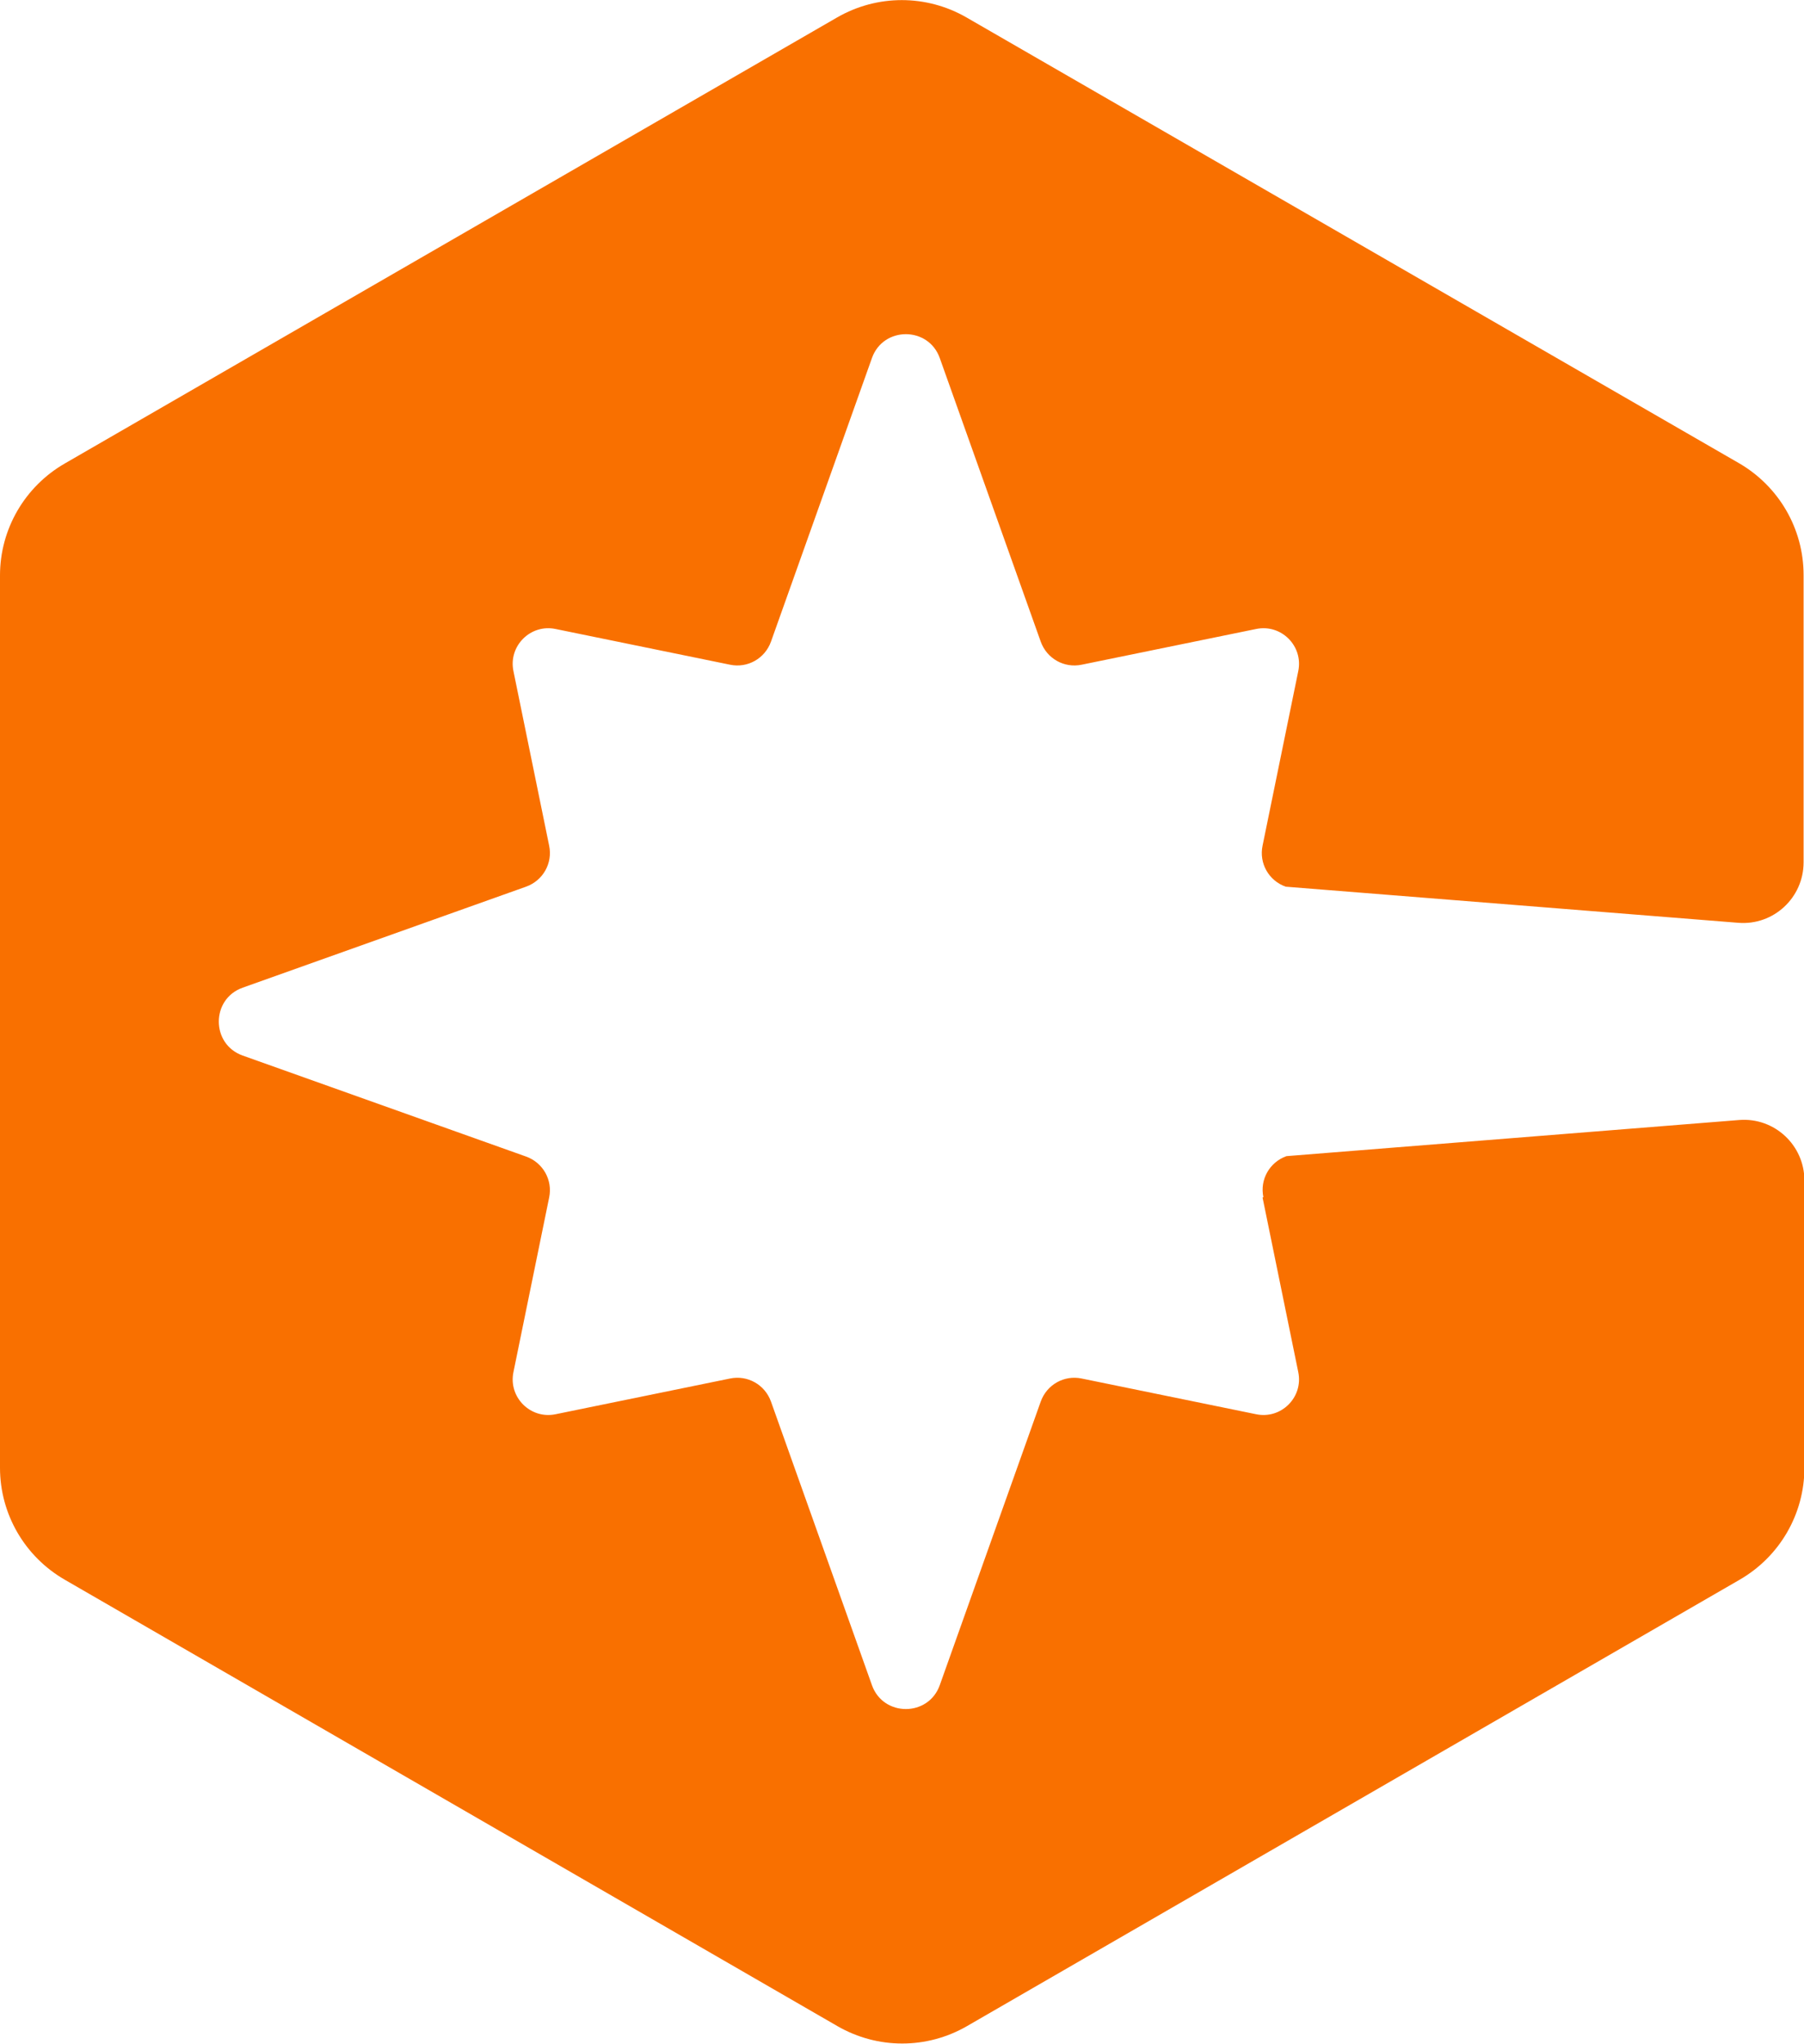
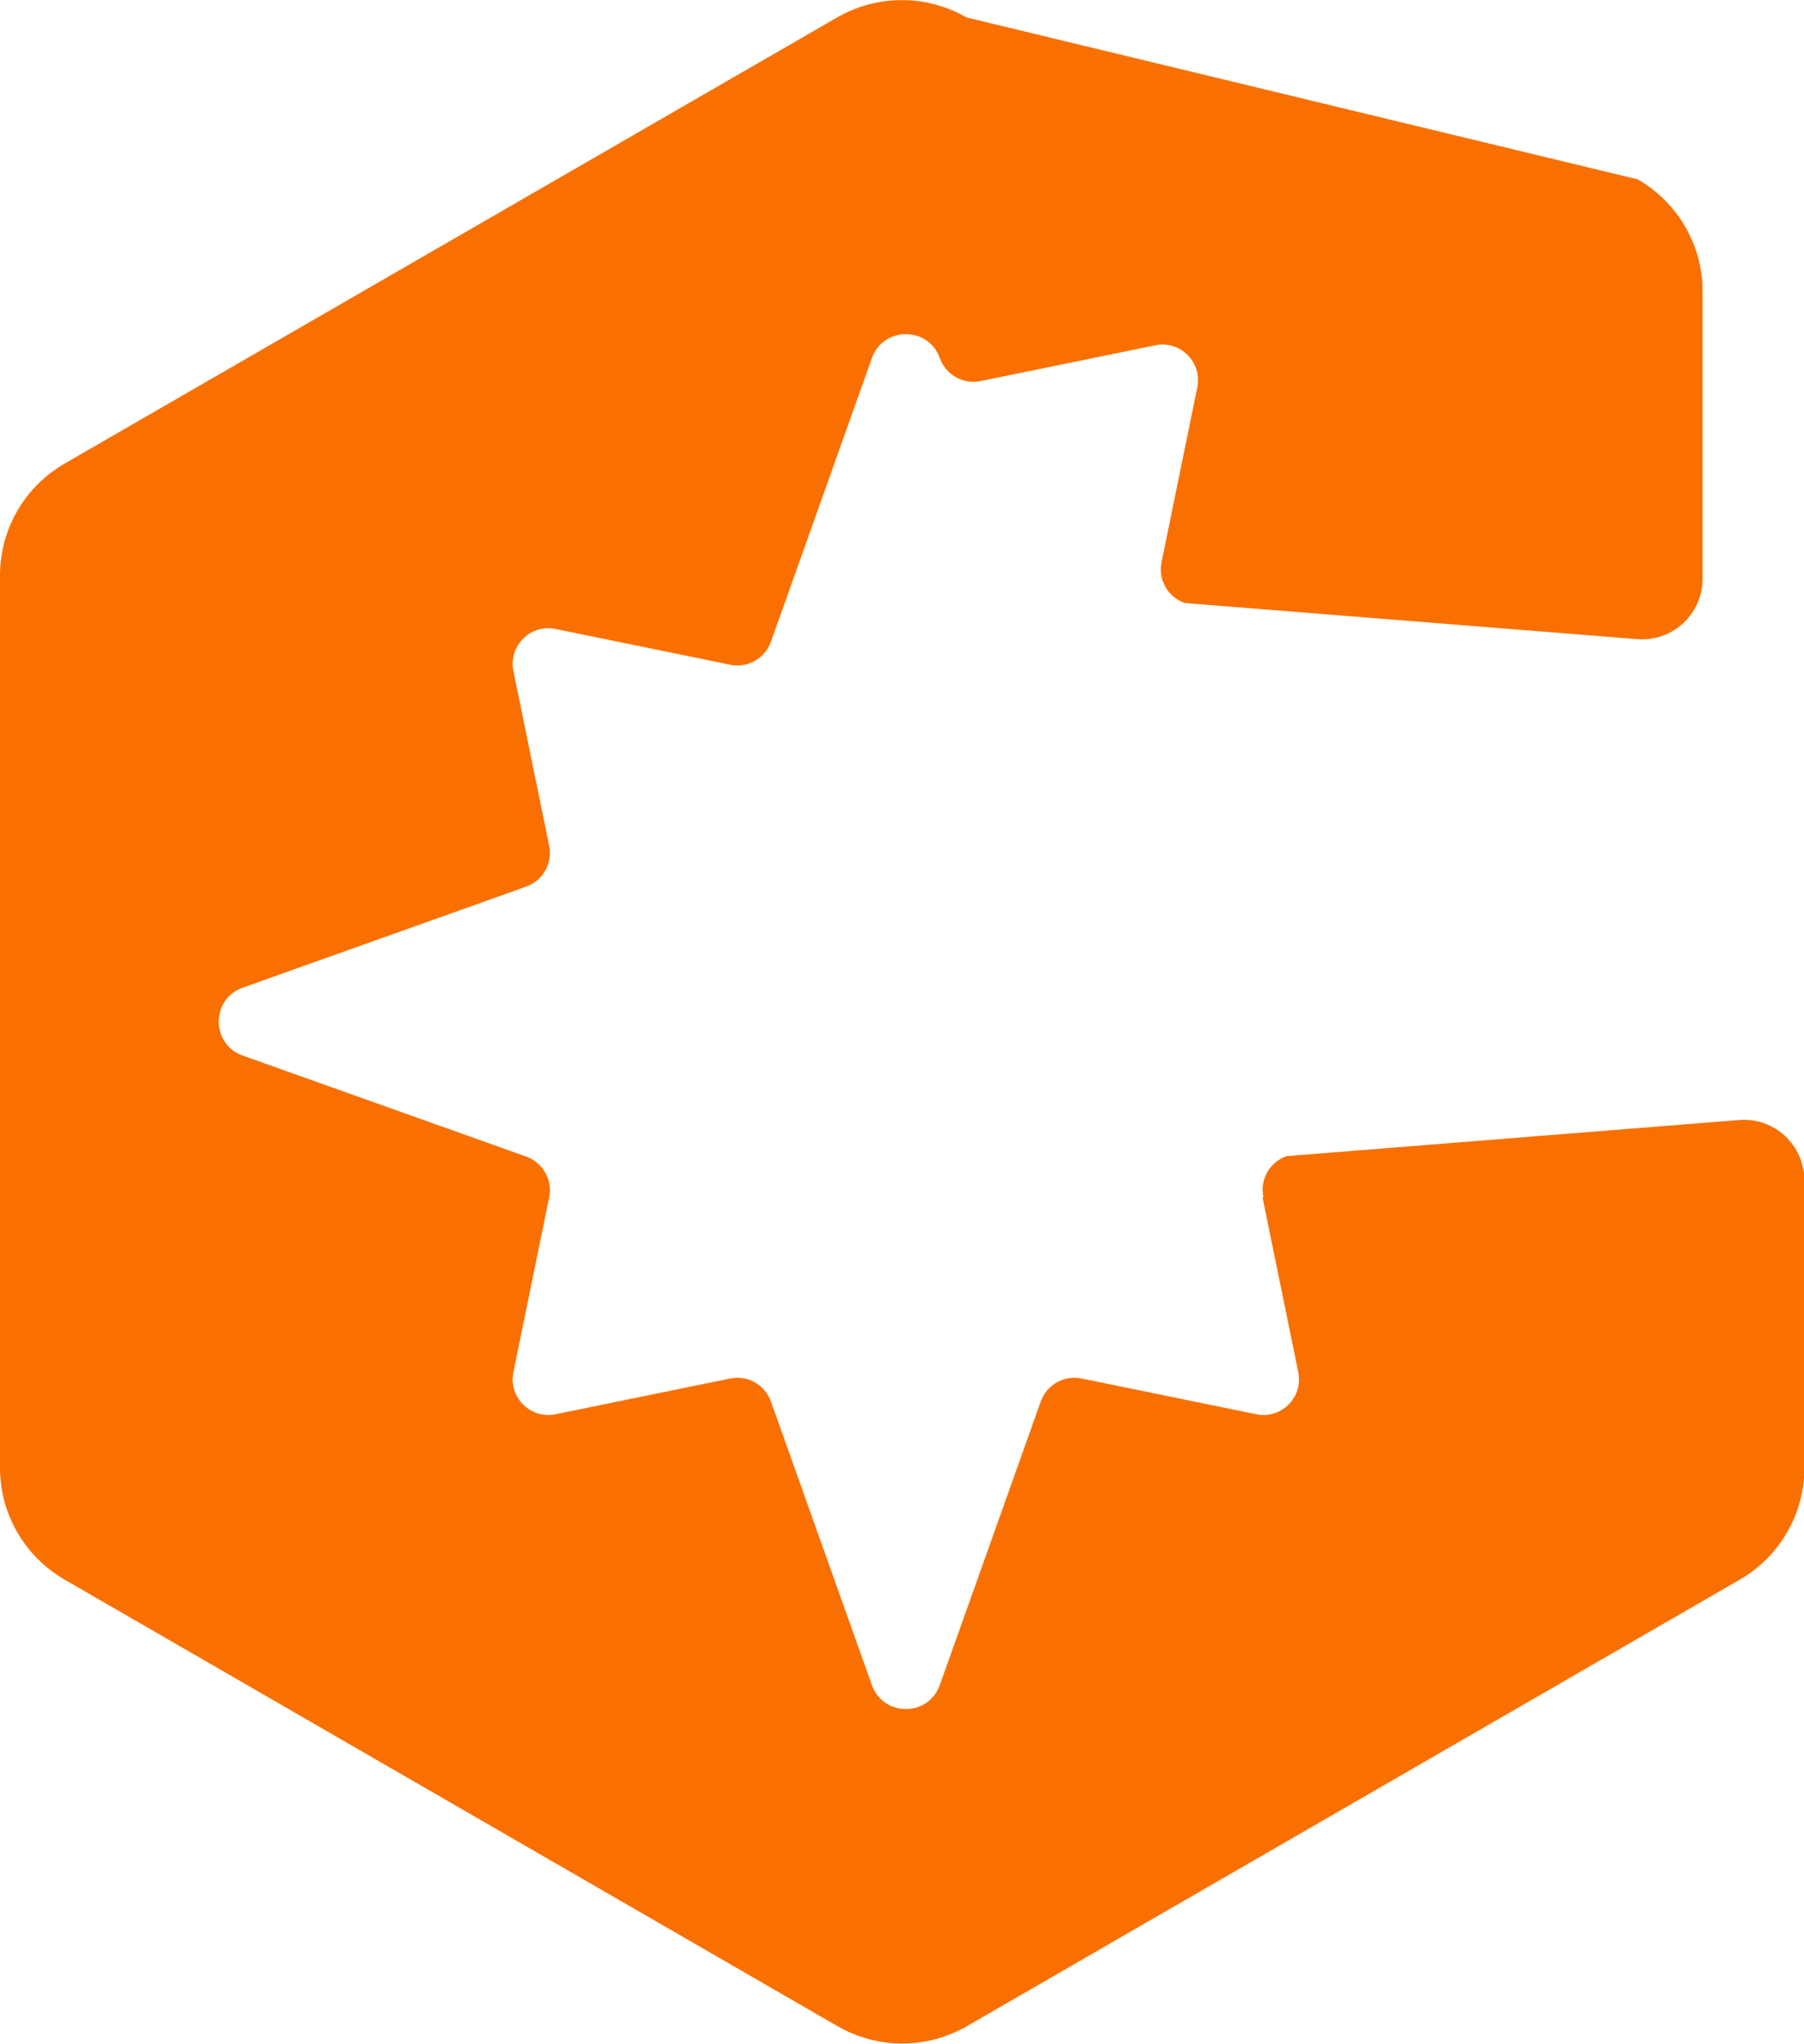
<svg xmlns="http://www.w3.org/2000/svg" id="Layer_2" data-name="Layer 2" viewBox="0 0 44.48 50.37">
  <defs>
    <style>
      .cls-1 {
        fill: #f97000;
      }
    </style>
  </defs>
  <g id="Layer_1-2" data-name="Layer 1">
-     <path class="cls-1" d="m31.13,29.51l.88,4.3c.13.62-.42,1.17-1.04,1.04l-4.3-.88c-.43-.09-.86.15-1.01.57l-2.49,6.99c-.28.78-1.39.78-1.67,0l-2.49-6.99c-.15-.42-.58-.66-1.01-.57l-4.3.88c-.62.13-1.17-.42-1.04-1.04l.88-4.3c.09-.43-.15-.86-.57-1.01l-6.99-2.49c-.78-.28-.78-1.39,0-1.67l6.99-2.49c.42-.15.66-.58.57-1.01l-.88-4.3c-.13-.62.42-1.17,1.04-1.04l4.3.88c.43.09.86-.15,1.01-.57l2.49-6.99c.28-.78,1.39-.78,1.67,0l2.49,6.99c.15.42.58.66,1.01.57l4.3-.88c.62-.13,1.17.42,1.04,1.04l-.88,4.3c-.09.43.15.86.57,1.01l11.16.89c.87.07,1.61-.62,1.61-1.49v-7.08c0-1.14-.61-2.19-1.6-2.76L23.83.43c-.99-.57-2.2-.57-3.19,0L1.6,11.42c-.99.57-1.6,1.62-1.6,2.76v21.99c0,1.14.61,2.19,1.6,2.76l19.05,11c.99.57,2.2.57,3.19,0l19.05-11c.99-.57,1.6-1.62,1.6-2.76v-7.08c0-.87-.74-1.56-1.61-1.49l-11.16.89c-.42.15-.66.58-.57,1.01Z" />
+     <path class="cls-1" d="m31.13,29.51l.88,4.3c.13.62-.42,1.17-1.04,1.04l-4.3-.88c-.43-.09-.86.15-1.01.57l-2.49,6.99c-.28.78-1.39.78-1.67,0l-2.49-6.99c-.15-.42-.58-.66-1.01-.57l-4.3.88c-.62.13-1.17-.42-1.04-1.04l.88-4.3c.09-.43-.15-.86-.57-1.01l-6.99-2.49c-.78-.28-.78-1.39,0-1.67l6.99-2.49c.42-.15.66-.58.57-1.01l-.88-4.3c-.13-.62.42-1.17,1.04-1.04l4.3.88c.43.09.86-.15,1.01-.57l2.49-6.99c.28-.78,1.39-.78,1.67,0c.15.42.58.66,1.01.57l4.3-.88c.62-.13,1.17.42,1.04,1.04l-.88,4.3c-.09.43.15.86.57,1.01l11.16.89c.87.07,1.61-.62,1.61-1.49v-7.08c0-1.14-.61-2.19-1.6-2.76L23.83.43c-.99-.57-2.2-.57-3.19,0L1.6,11.42c-.99.57-1.6,1.62-1.6,2.76v21.99c0,1.14.61,2.19,1.6,2.76l19.05,11c.99.57,2.2.57,3.19,0l19.05-11c.99-.57,1.6-1.62,1.6-2.76v-7.08c0-.87-.74-1.56-1.61-1.49l-11.16.89c-.42.15-.66.58-.57,1.01Z" />
  </g>
</svg>